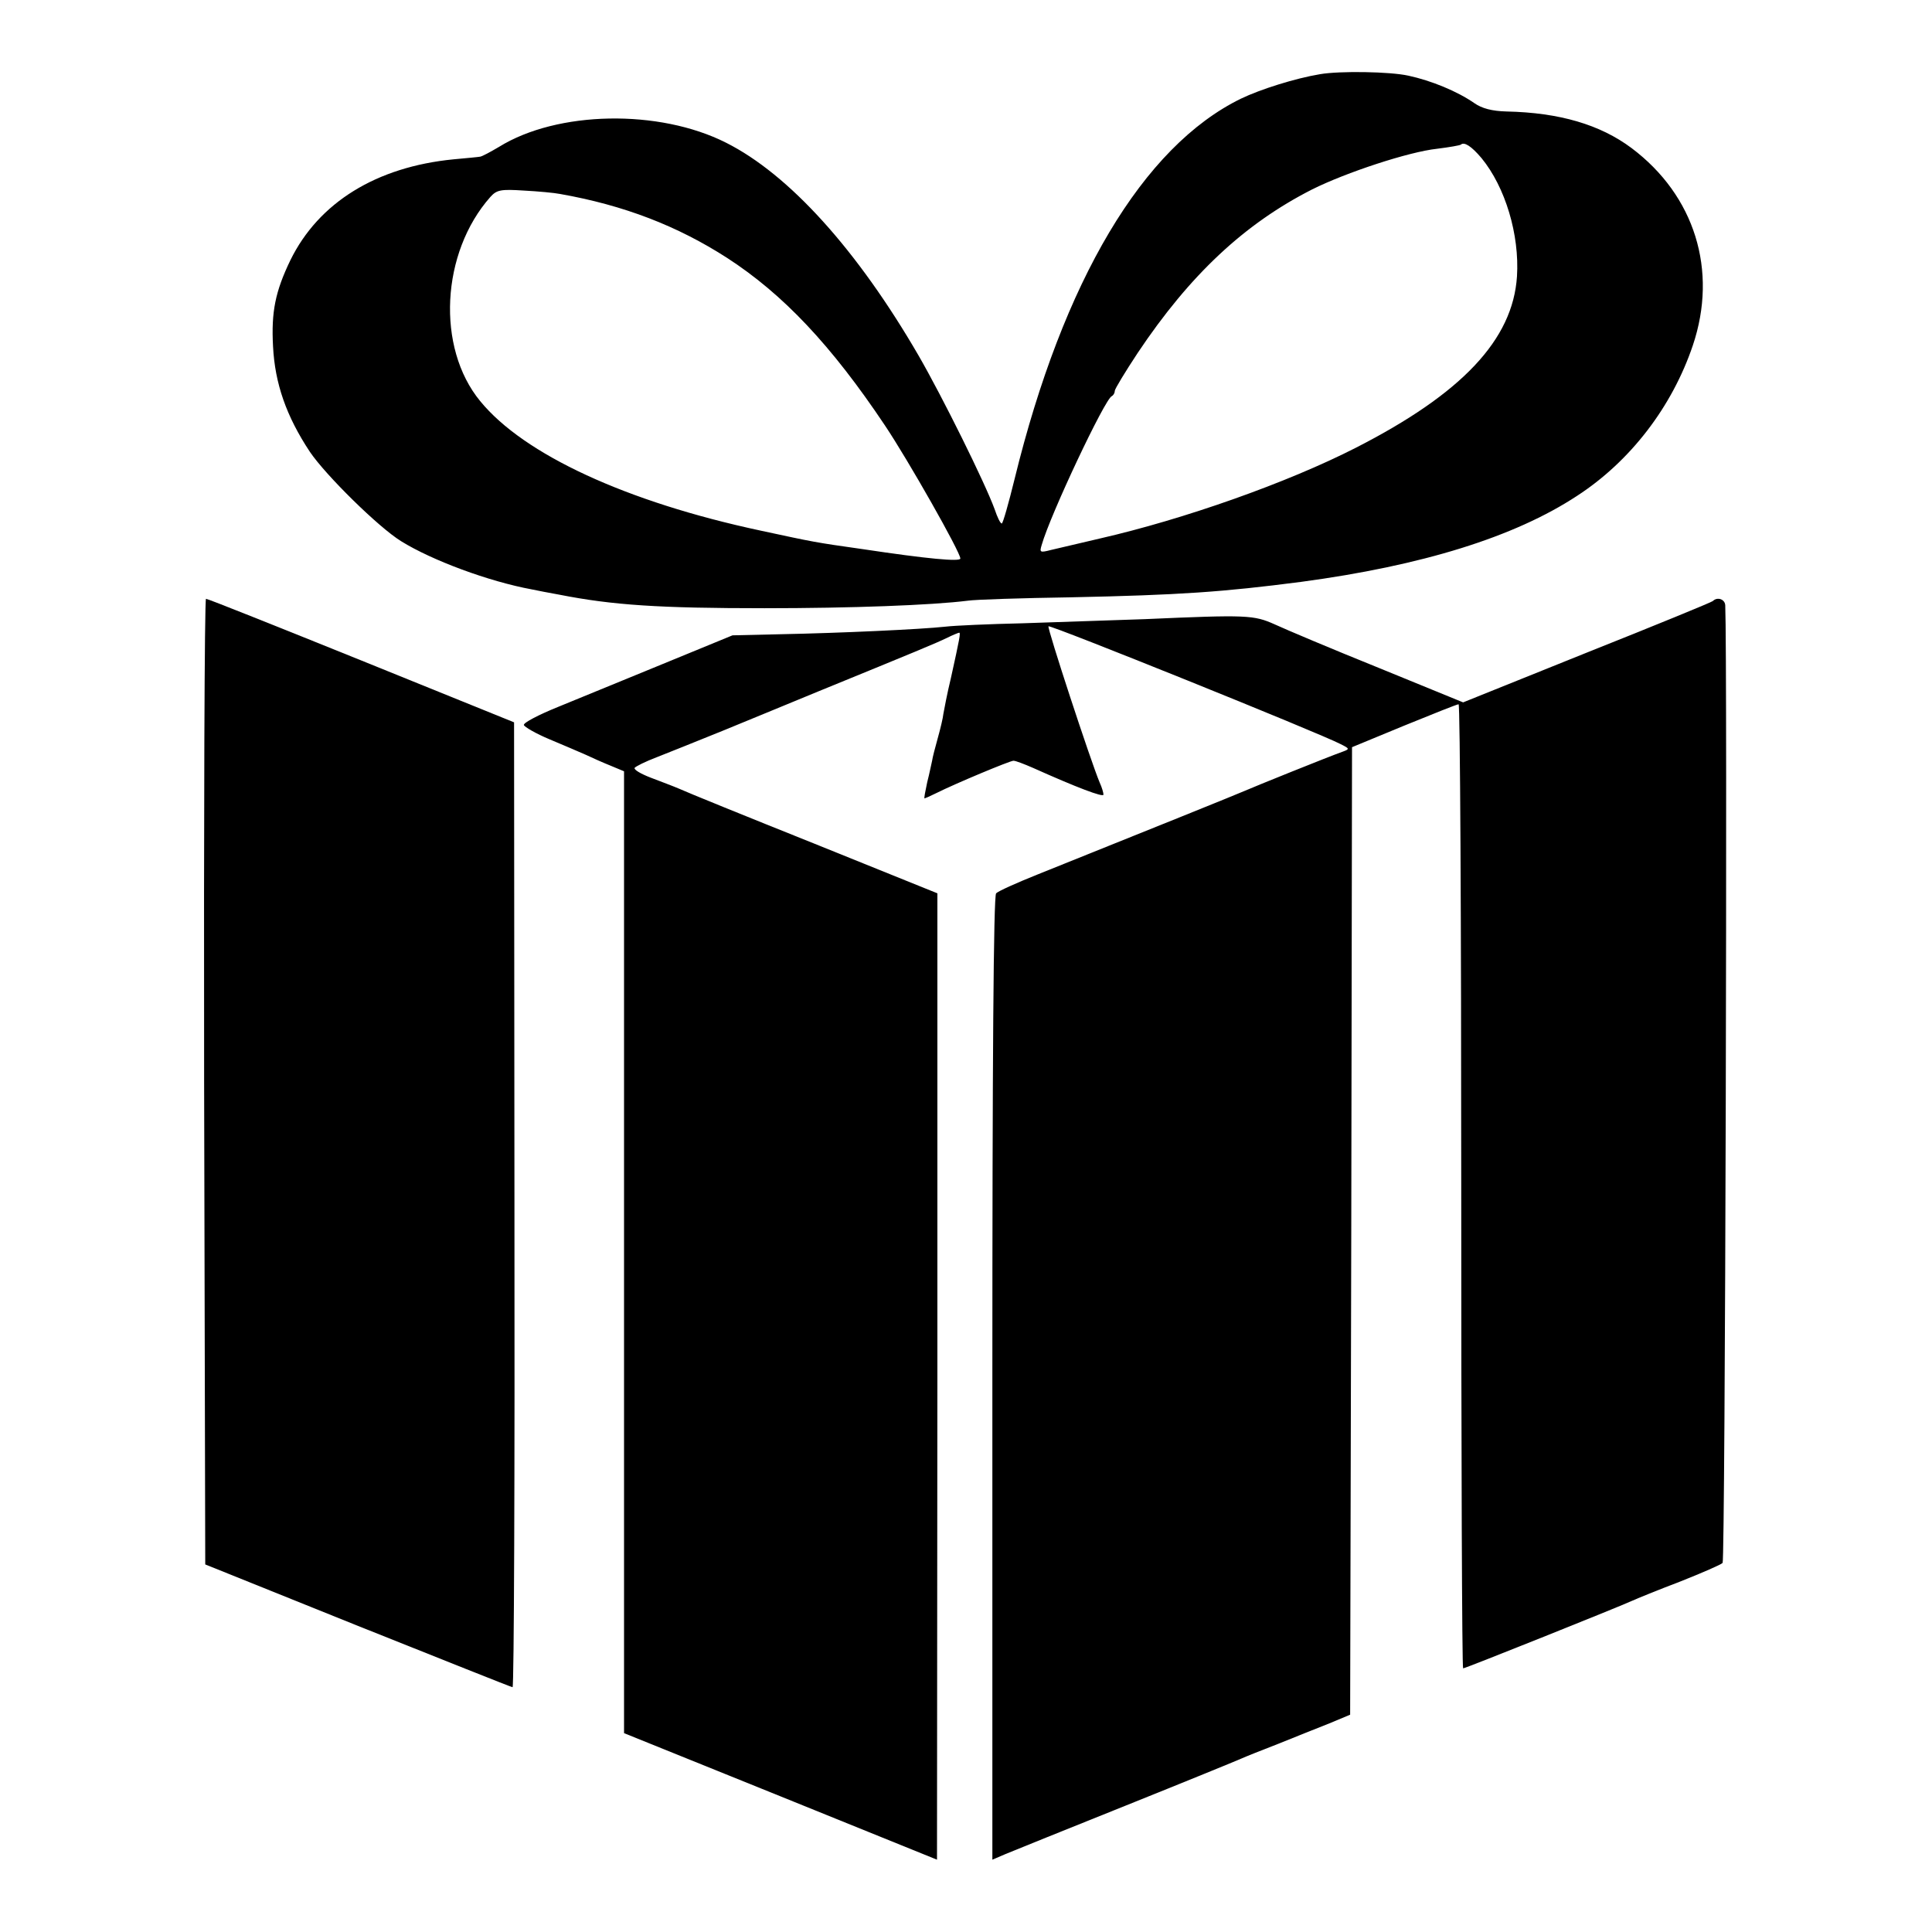
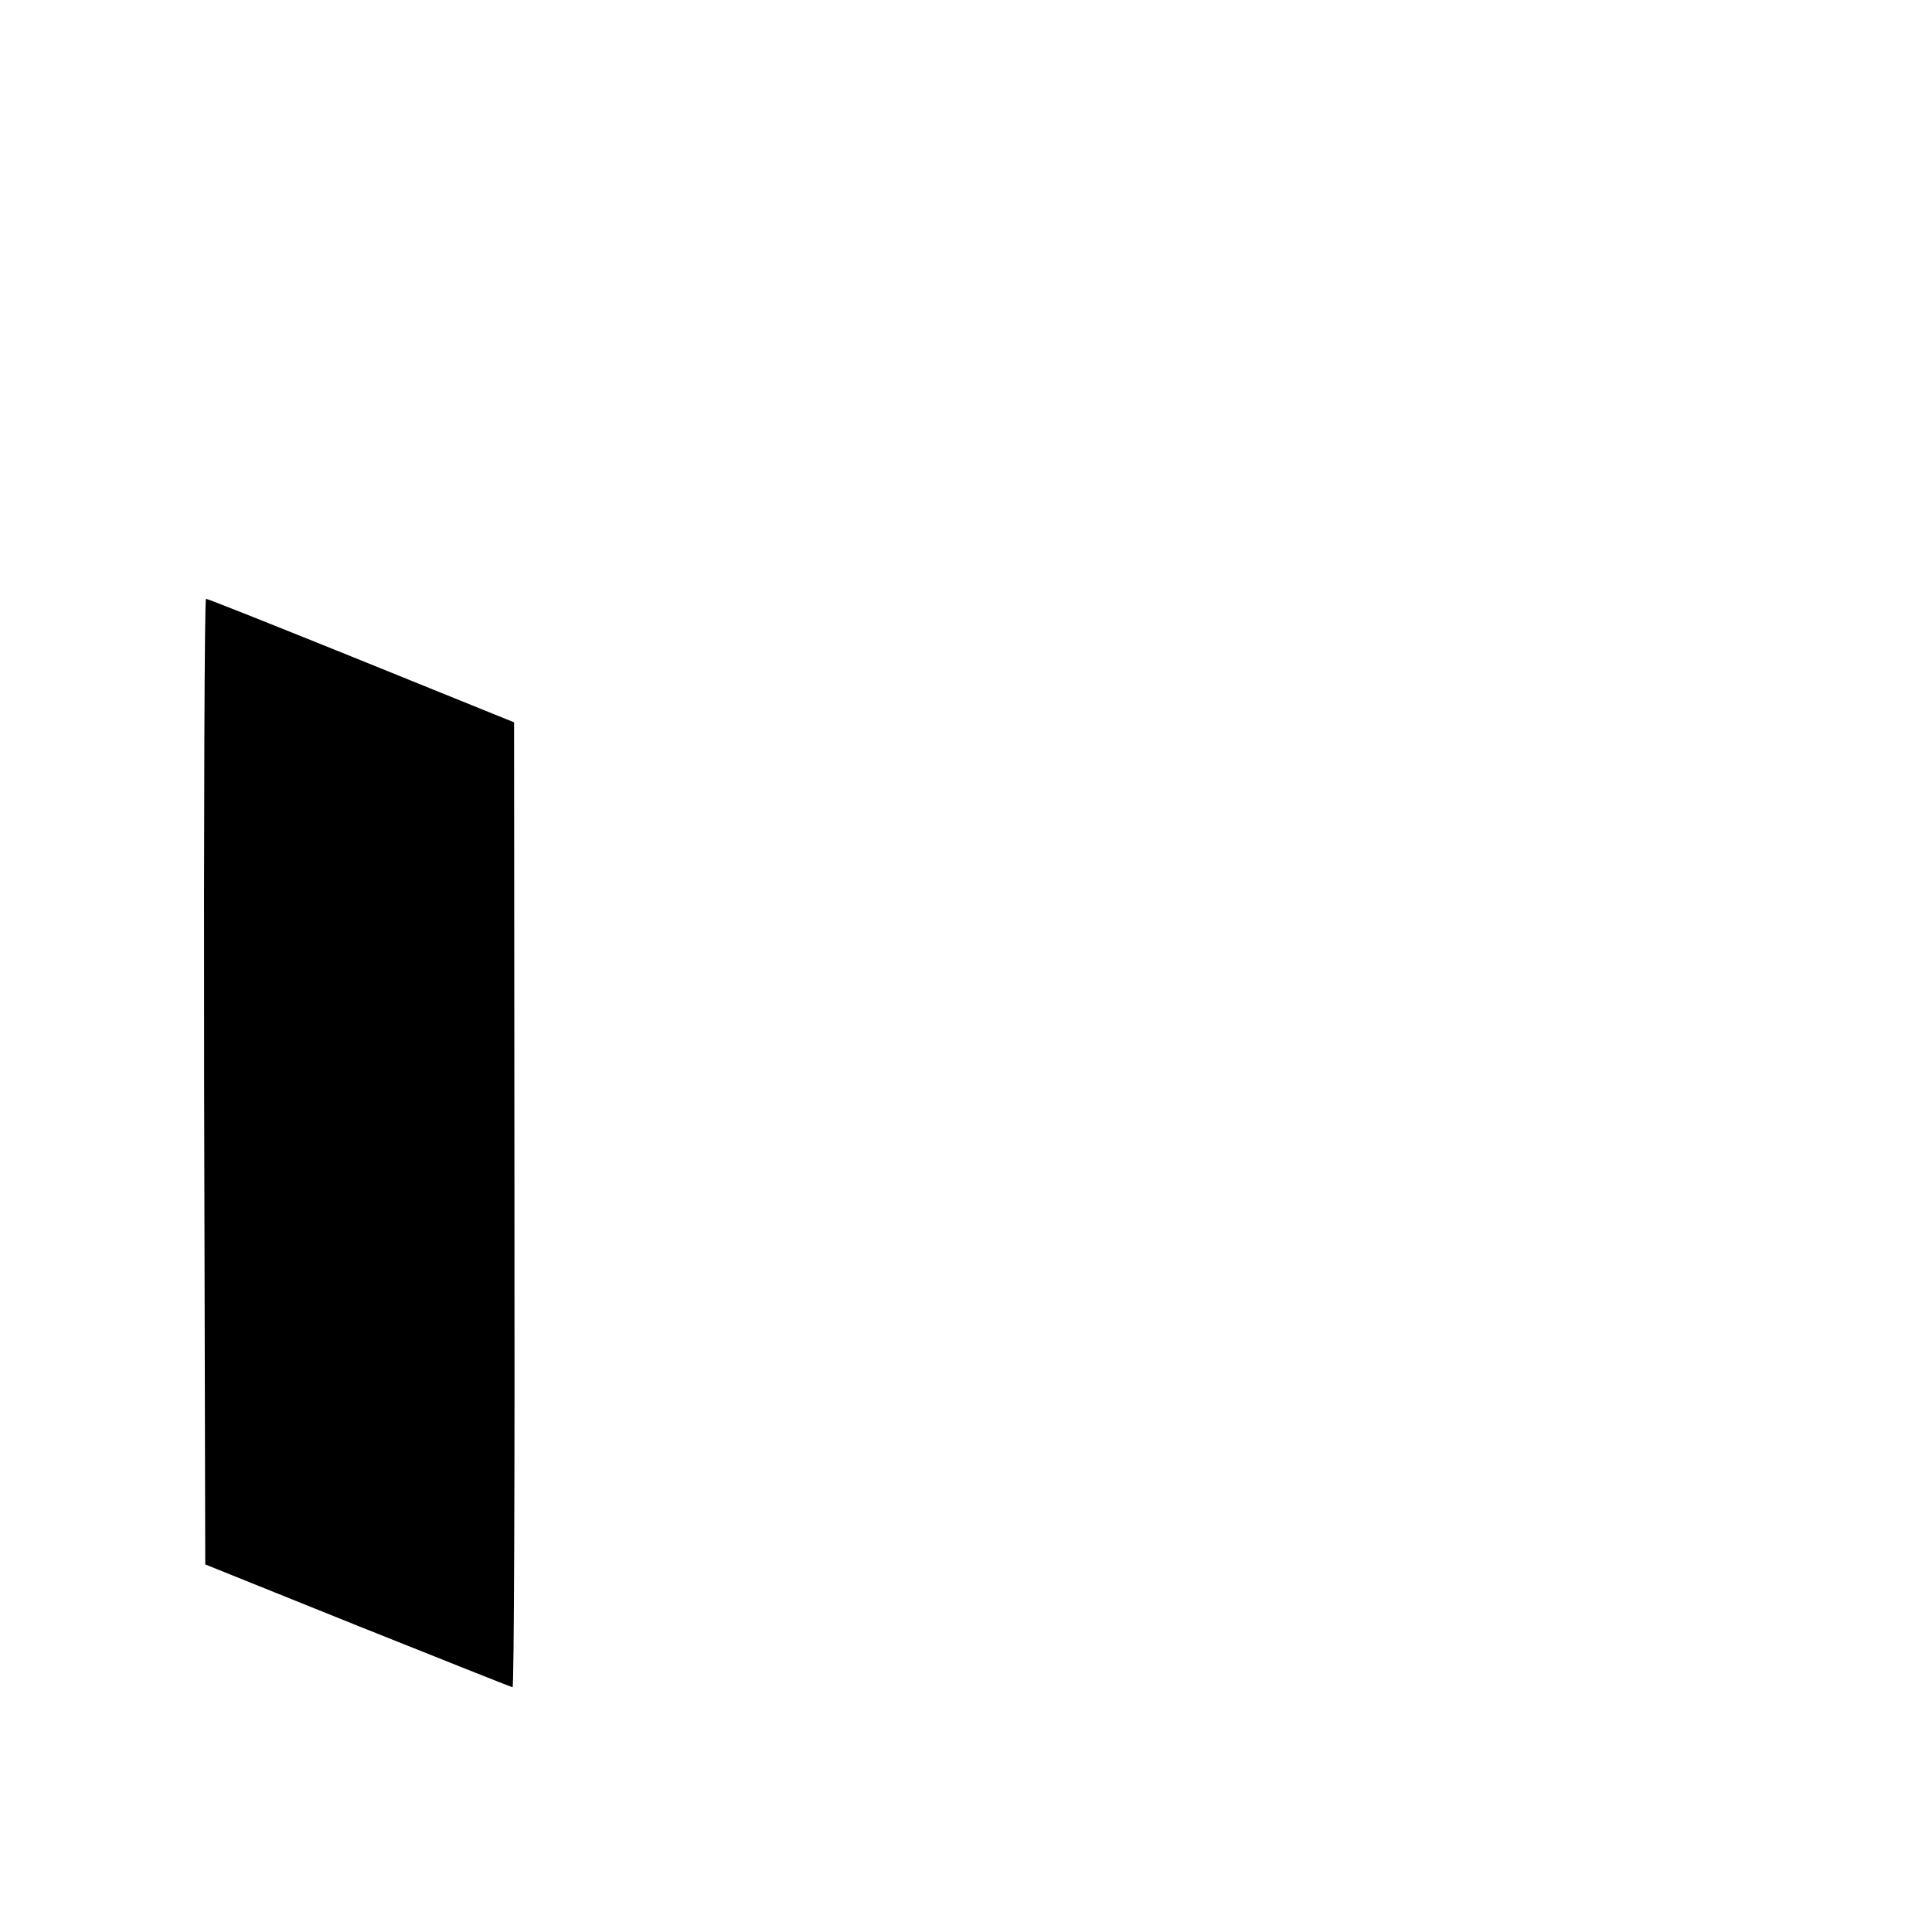
<svg xmlns="http://www.w3.org/2000/svg" version="1.0" width="513pt" height="513pt" viewBox="0 0 513 513" preserveAspectRatio="xMidYMid meet">
  <g transform="translate(0,513) scale(0.1,-0.1)" fill="#000000" stroke="none">
-     <path d="M3505 4933 c-66 -11 -158 -40 -210 -65 -260 -127 -472 -483 -601 -1010 -16 -65 -31 -118 -34 -118 -4 0 -12 17 -19 38 -26 71 -139 299 -202 408 -163 281 -344 481 -511 565 -178 90 -448 85 -603 -11 -22 -13 -44 -25 -50 -26 -5 -1 -37 -4 -70 -7 -206 -20 -359 -115 -434 -268 -40 -83 -51 -137 -46 -229 5 -98 35 -185 98 -280 42 -62 182 -200 242 -237 82 -51 233 -107 347 -128 13 -3 46 -9 73 -14 142 -28 266 -36 545 -36 230 0 444 8 540 20 19 3 143 7 275 9 287 6 402 14 610 41 321 43 566 119 732 228 142 92 253 237 308 400 67 199 5 398 -163 524 -83 62 -191 94 -332 97 -38 1 -65 8 -85 22 -46 32 -115 60 -175 73 -49 11 -183 13 -235 4z m429 -223 c63 -77 101 -203 94 -314 -11 -168 -146 -311 -428 -455 -182 -93 -457 -190 -680 -241 -52 -12 -110 -26 -128 -30 -31 -8 -32 -7 -26 13 23 81 168 388 186 395 4 2 8 8 8 14 0 5 28 51 61 101 139 208 284 343 463 434 90 45 257 100 332 108 32 4 61 9 63 11 9 8 28 -4 55 -36z m-2447 -95 c170 -30 312 -85 444 -170 148 -96 276 -231 419 -445 61 -91 200 -336 200 -353 0 -9 -87 -1 -260 25 -127 18 -126 18 -270 49 -356 76 -629 202 -745 344 -117 142 -104 394 27 542 17 19 28 21 89 17 38 -2 81 -6 96 -9z" />
    <path d="M542 2258 l3 -1282 405 -163 c223 -89 408 -163 411 -163 4 0 6 576 5 1281 l-1 1281 -405 164 c-223 90 -408 164 -413 164 -4 0 -6 -577 -5 -1282z" />
-     <path d="M4548 3534 c-3 -3 -154 -65 -335 -137 l-328 -132 -225 92 c-124 50 -247 102 -275 115 -56 25 -73 26 -345 14 -91 -3 -237 -8 -325 -11 -88 -2 -180 -6 -205 -9 -63 -7 -281 -17 -435 -20 l-130 -3 -185 -76 c-102 -42 -227 -93 -278 -114 -52 -21 -92 -42 -91 -48 1 -5 32 -23 68 -38 36 -15 80 -34 96 -41 17 -8 46 -21 66 -29 l36 -15 0 -1277 0 -1277 416 -168 415 -168 1 1283 0 1283 -327 132 c-180 72 -340 137 -357 145 -16 7 -51 20 -77 30 -26 10 -45 21 -43 26 3 4 29 17 58 28 28 11 108 43 177 71 69 28 184 76 255 105 257 105 310 127 339 141 16 8 31 14 33 14 4 0 1 -16 -22 -120 -10 -41 -18 -84 -20 -95 -1 -11 -8 -40 -15 -65 -7 -25 -14 -52 -15 -60 -2 -8 -7 -34 -13 -57 -5 -24 -9 -43 -7 -43 1 0 15 6 31 14 52 26 196 86 205 86 6 0 29 -9 52 -19 116 -52 187 -79 187 -71 0 5 -4 19 -10 32 -24 57 -140 411 -136 415 4 5 721 -284 776 -313 24 -12 24 -13 5 -20 -37 -13 -240 -95 -260 -104 -18 -8 -241 -98 -550 -222 -55 -22 -104 -44 -110 -50 -7 -6 -10 -449 -10 -1288 l0 -1278 35 15 c19 8 163 66 320 129 157 63 294 119 305 124 11 5 56 23 100 40 44 18 105 42 135 54 l55 23 3 1285 2 1284 138 57 c76 31 141 57 145 57 4 0 7 -576 7 -1280 0 -704 2 -1280 5 -1280 6 0 418 165 450 180 11 5 67 28 125 50 58 23 109 45 114 50 7 7 13 2402 7 2543 -1 16 -21 23 -33 11z" />
  </g>
</svg>